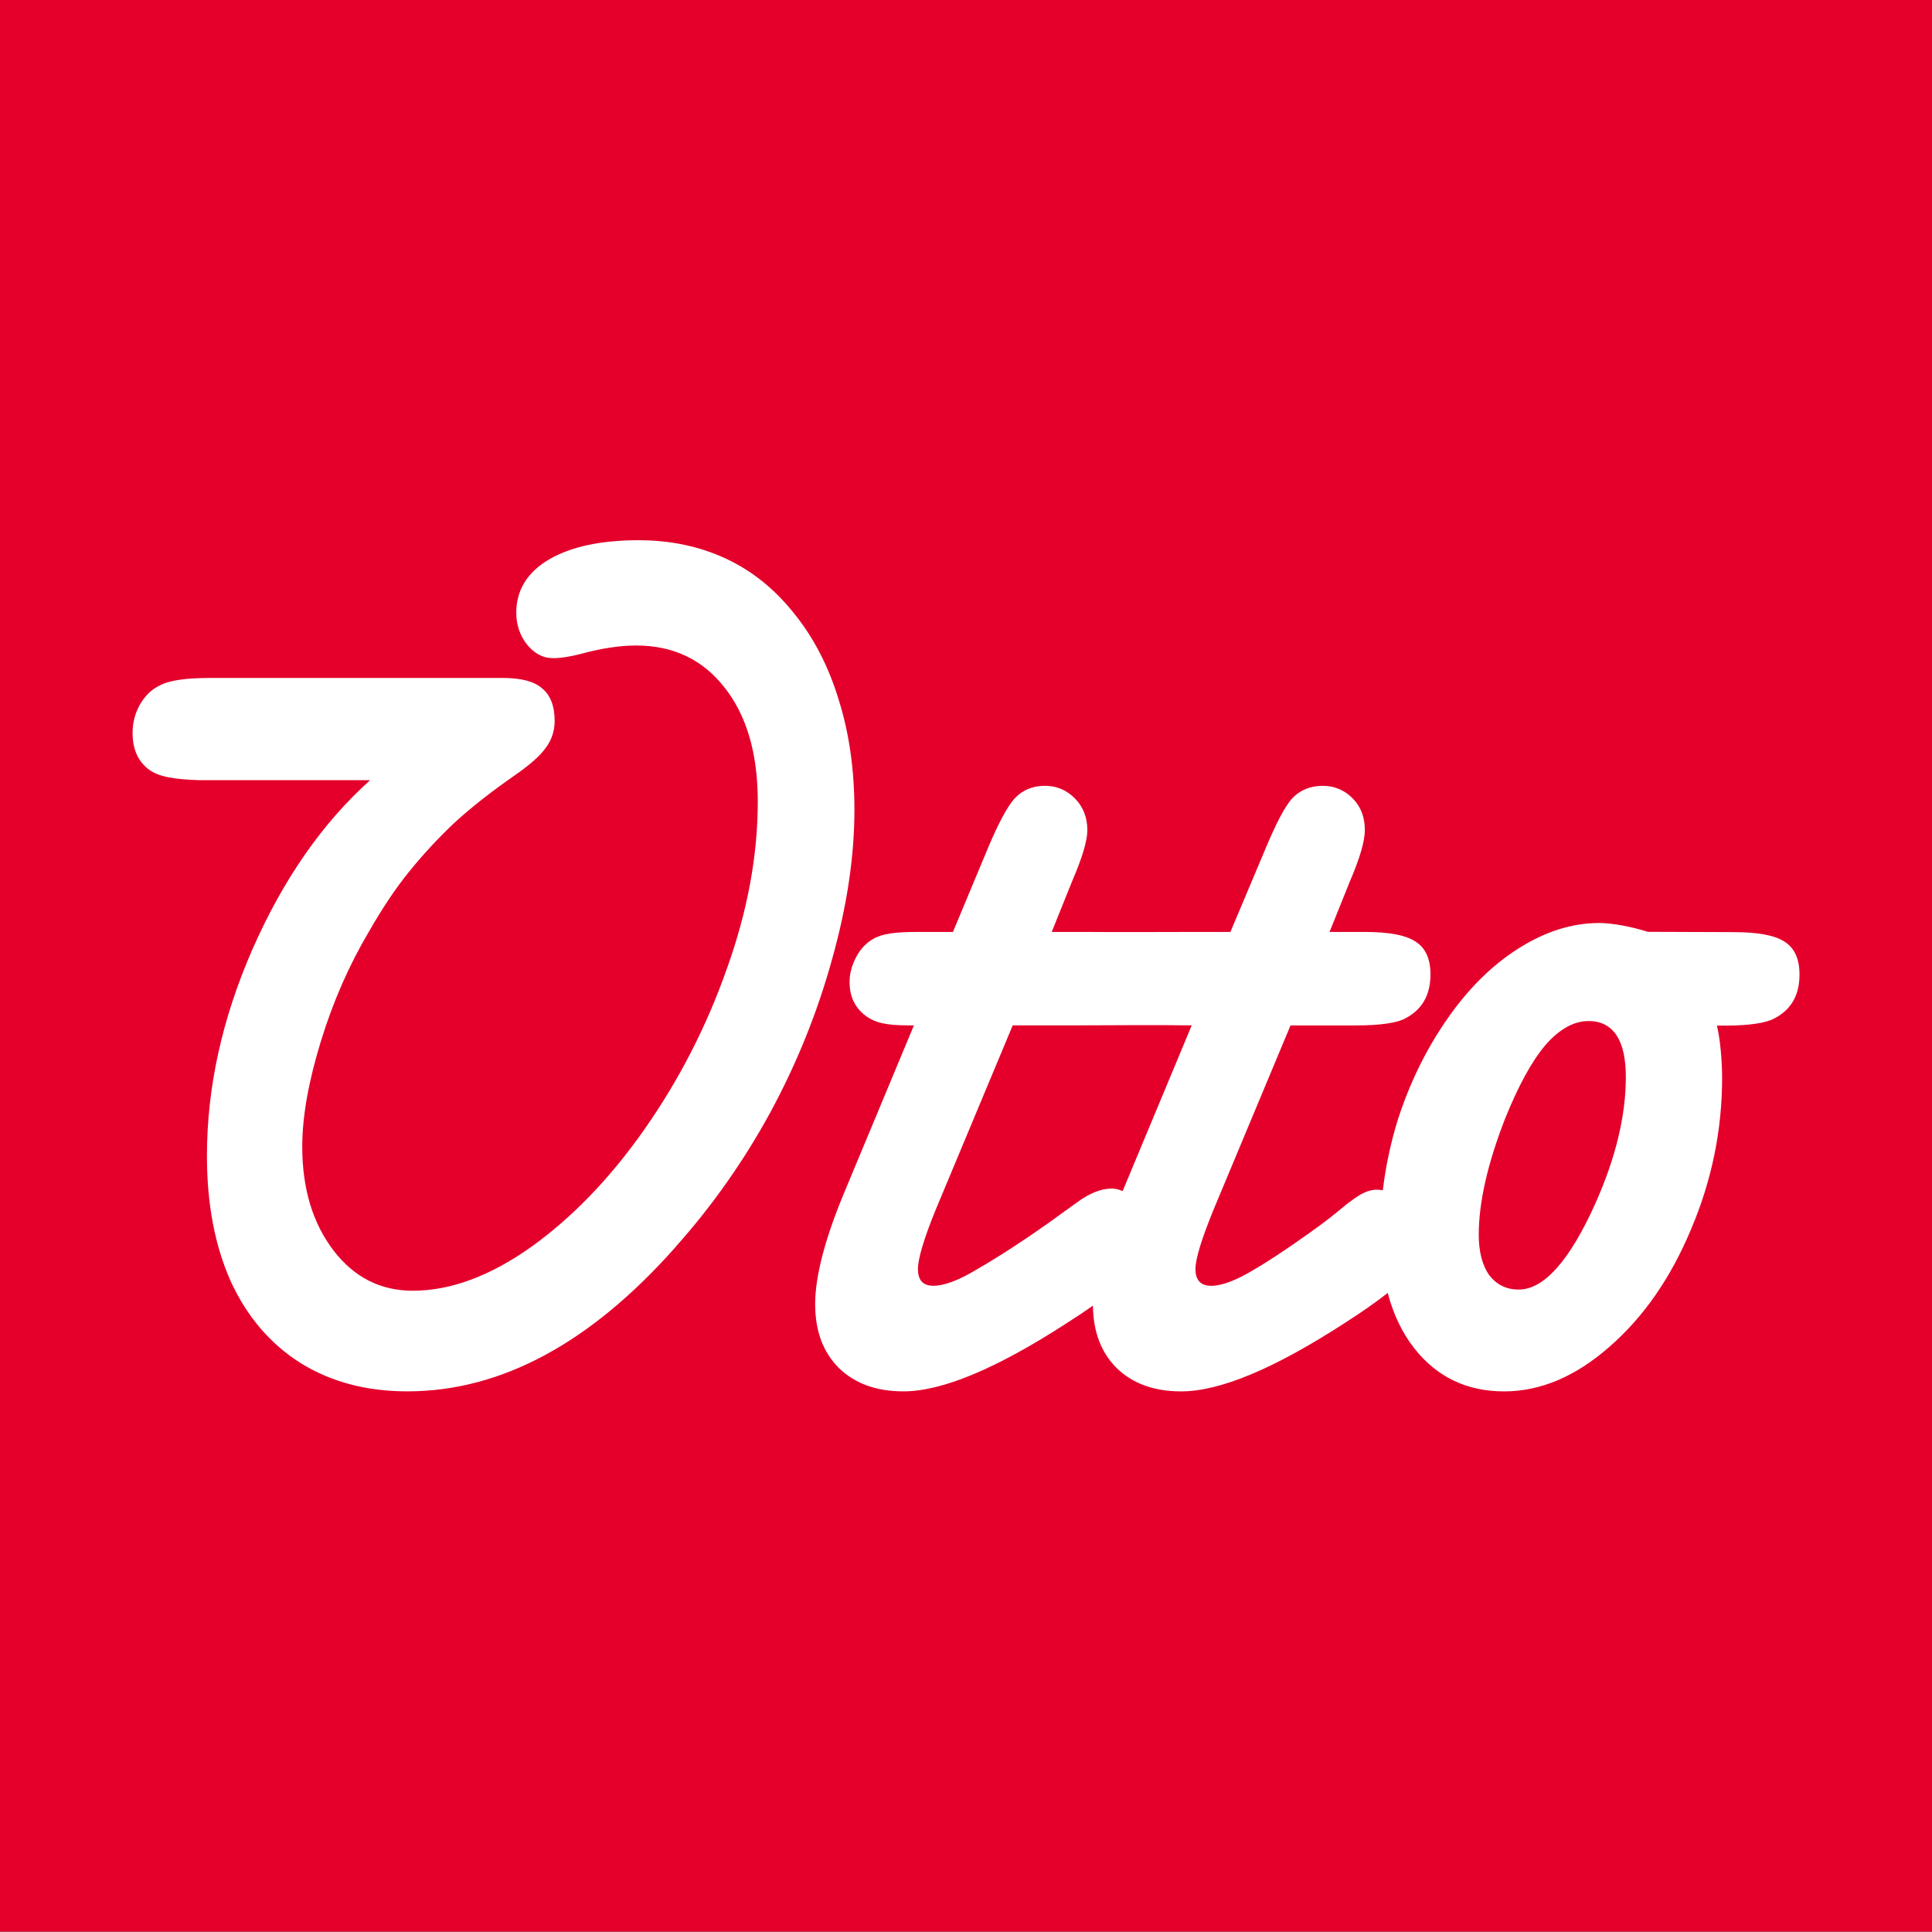
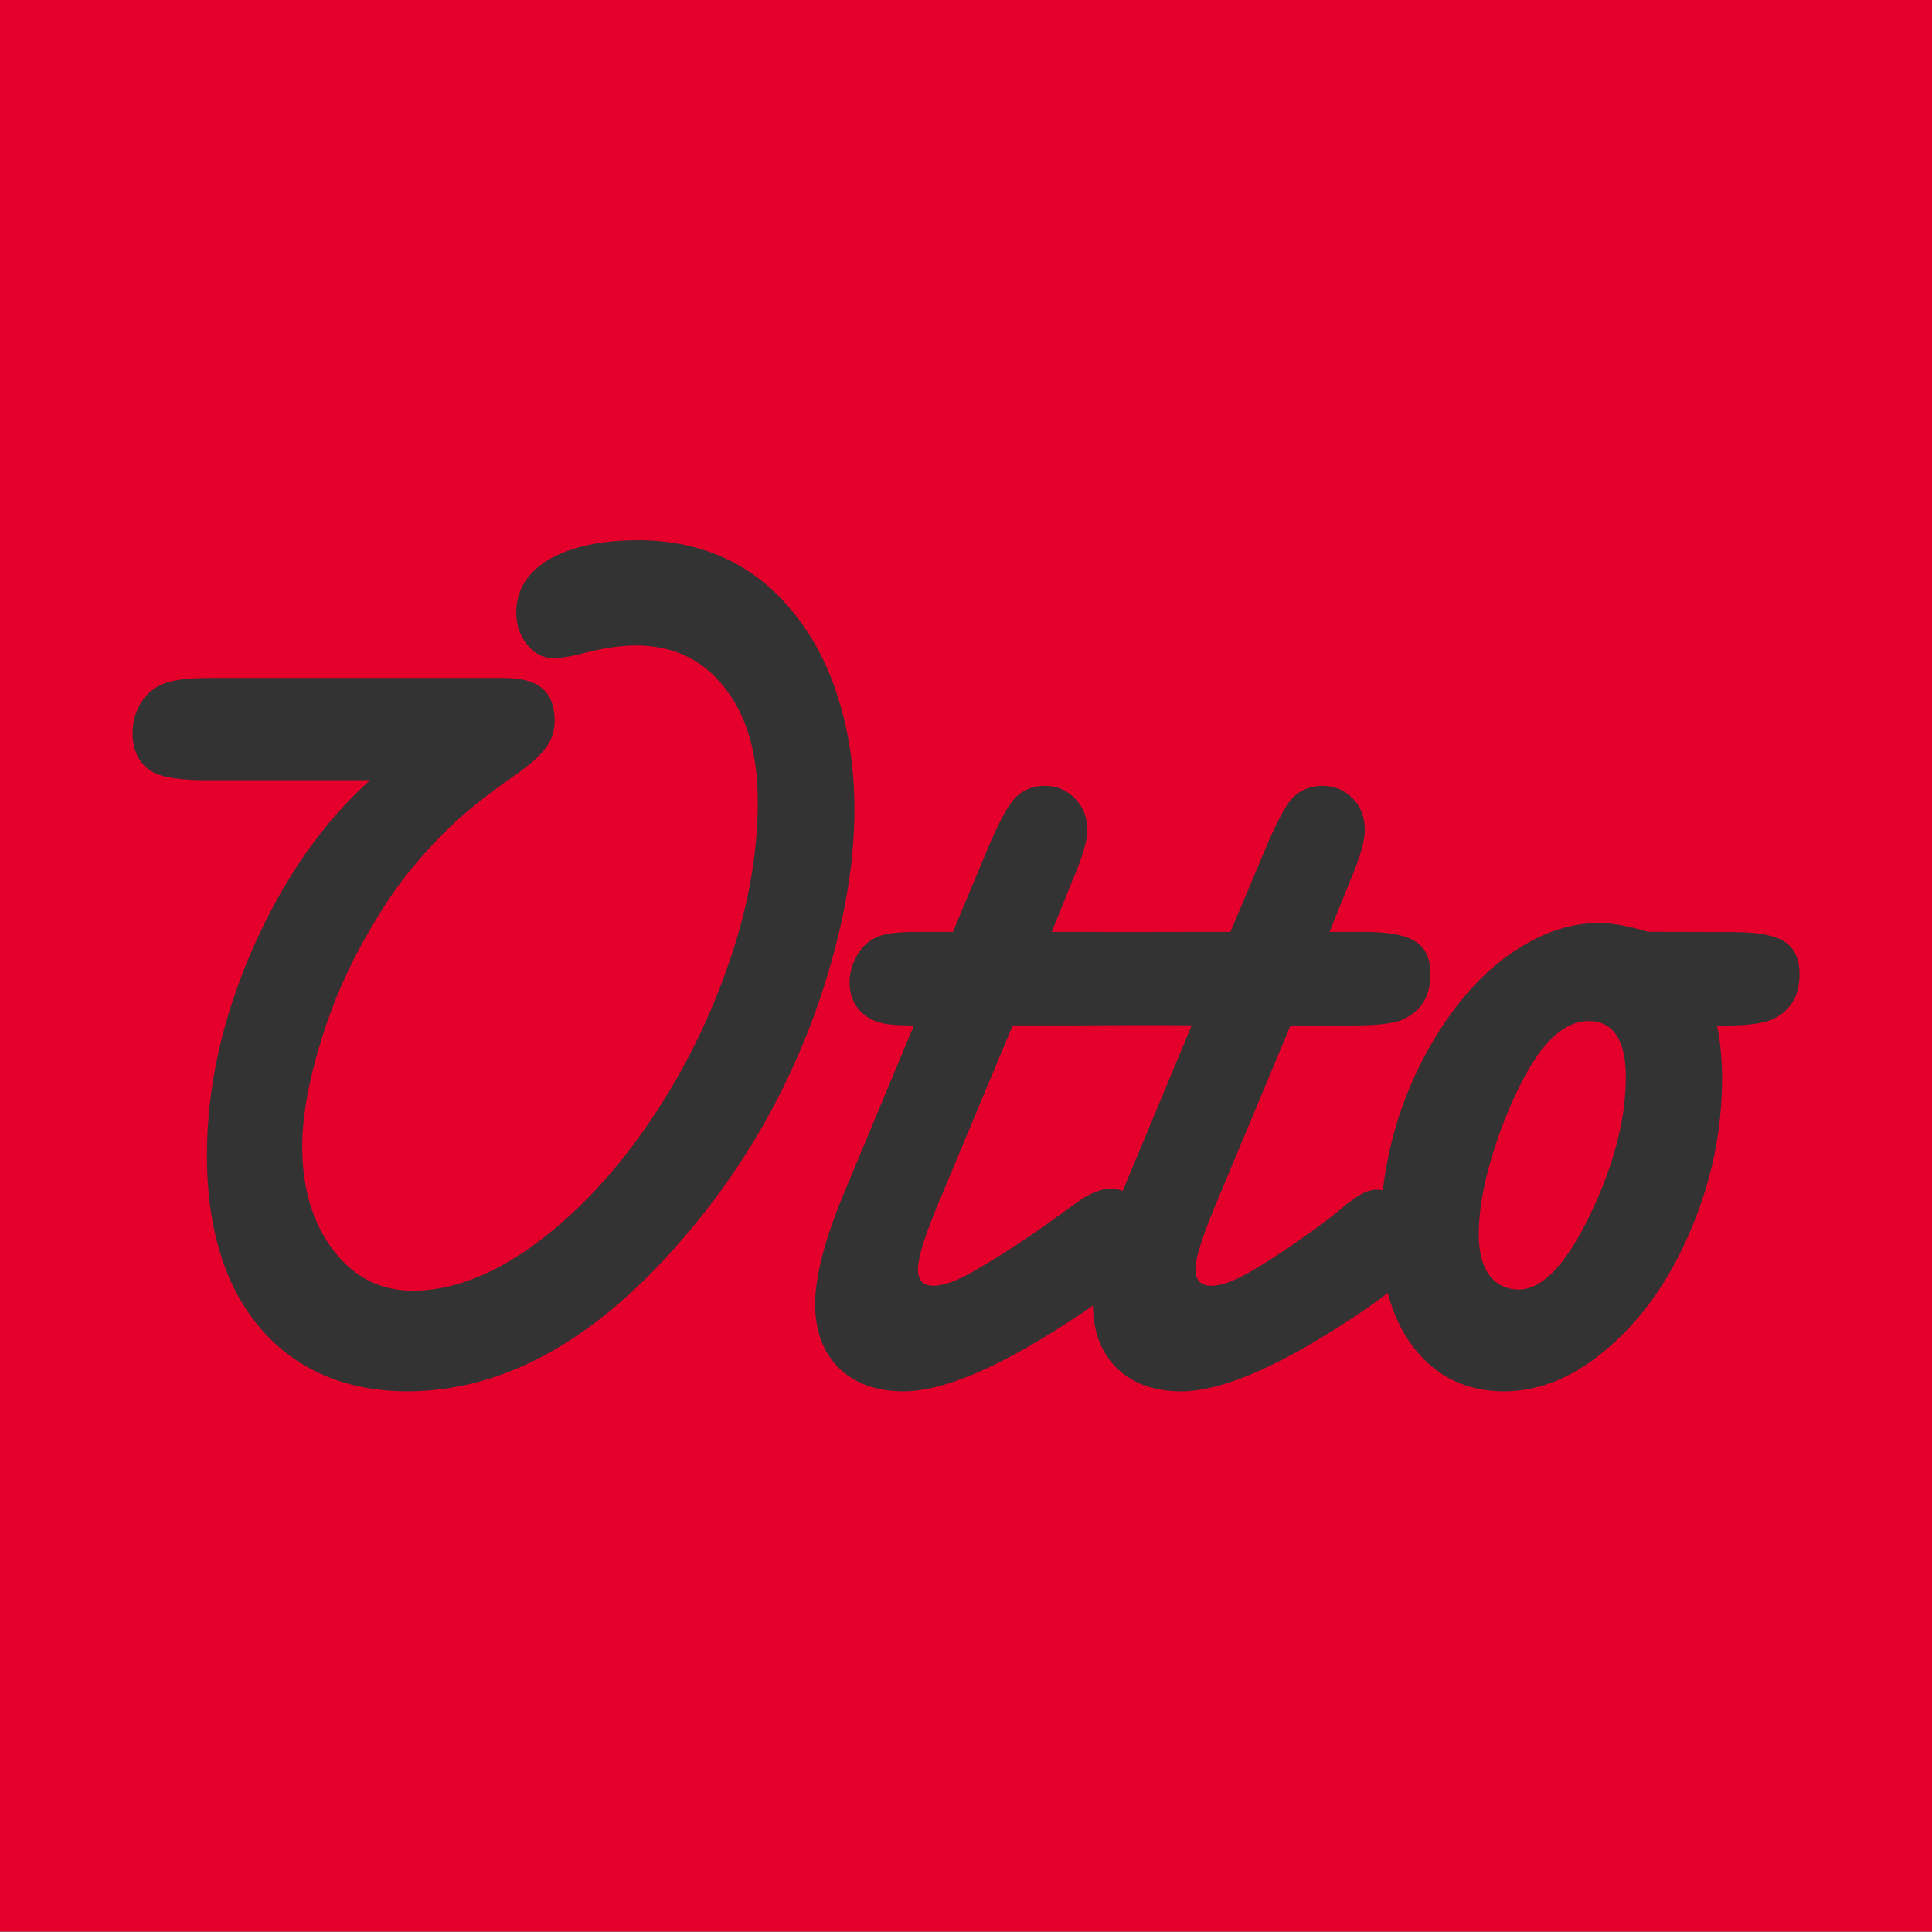
<svg xmlns="http://www.w3.org/2000/svg" id="Livello_1" data-name="Livello 1" viewBox="0 0 70.013 70">
  <rect x="0" y="0" width="70.013" height="70" fill="#333333" stroke="none" />
-   <rect x="3.007" y="17.95" width="64" height="34.215" fill="#fff" />
  <path d="m39.055,37.159h-2.356l-2.794,6.688c-.429,1.055-.64,1.768-.64,2.142,0,.408.186.606.561.606.389,0,.923-.198,1.594-.606.832-.481,1.675-1.033,2.547-1.65l1.055-.761c.456-.334.879-.507,1.268-.507.135,0,.263.037.393.092l2.503-6.005c-1.37-.018-2.748-.004-4.13,0Zm18.516-.158c-.537,0-1.061.29-1.571.875-.496.588-.987,1.488-1.47,2.693-.63,1.628-.942,3.017-.942,4.175,0,.617.127,1.11.382,1.47.268.345.623.518,1.066.518.913,0,1.844-1.04,2.783-3.131.738-1.657,1.099-3.182,1.099-4.568,0-.661-.108-1.169-.337-1.514-.228-.345-.567-.518-1.01-.518ZM0,70h70.013V0H0v70Zm24.5-24.83c-3.086,3.495-6.333,5.251-9.741,5.251-1.476,0-2.76-.342-3.86-1.022-1.1-.691-1.946-1.683-2.536-2.962-.577-1.294-.864-2.811-.864-4.542,0-2.488.549-4.979,1.65-7.496,1.114-2.532,2.534-4.575,4.264-6.126h-6.172c-.885-.029-1.515-.107-1.897-.426-.34-.283-.539-.687-.539-1.29,0-.36.084-.695.258-1.011.188-.331.434-.57.729-.706.322-.18.93-.272,1.829-.272h10.605c.671,0,1.143.129,1.425.382.295.243.449.636.449,1.18,0,.36-.111.691-.326.974-.201.287-.581.621-1.145,1.011-.845.588-1.573,1.161-2.177,1.716-.59.559-1.14,1.154-1.65,1.786-.496.617-.969,1.334-1.425,2.131-.724,1.22-1.308,2.547-1.751,3.994-.443,1.444-.673,2.716-.673,3.814,0,1.521.382,2.778,1.133,3.759.751.978,1.706,1.459,2.873,1.459,1.368,0,2.797-.529,4.287-1.584,1.489-1.069,2.859-2.484,4.107-4.263,1.248-1.779,2.247-3.719,2.985-5.813.751-2.091,1.123-4.112,1.123-6.067,0-1.749-.407-3.131-1.212-4.141-.792-1.01-1.857-1.514-3.198-1.514-.591,0-1.266.103-2.031.312-.362.092-.692.147-.987.147-.362,0-.675-.173-.943-.503-.255-.334-.381-.709-.381-1.147,0-.812.398-1.462,1.189-1.929.805-.467,1.888-.695,3.243-.695,1.154,0,2.21.221,3.176.672.966.452,1.794,1.132,2.491,2.021.698.871,1.231,1.911,1.594,3.116.376,1.205.561,2.528.561,3.972,0,1.687-.272,3.484-.808,5.398-.523,1.896-1.265,3.756-2.244,5.564-.98,1.793-2.123,3.403-3.412,4.847Zm39.799-8.264c-.295.165-.895.261-1.807.261h-.274c.122.474.189,1.312.189,1.889,0,1.915-.382,3.748-1.133,5.508-.738,1.764-1.728,3.182-2.962,4.252-1.221,1.069-2.489,1.606-3.804,1.606-1.355,0-2.436-.522-3.254-1.558-.445-.566-.762-1.238-.965-2.01-.418.331-.935.691-1.571,1.099-2.536,1.643-4.505,2.469-5.914,2.469-.98,0-1.757-.283-2.334-.842-.566-.562-.853-1.316-.864-2.267-.287.206-.599.412-.954.639-2.536,1.643-4.505,2.469-5.914,2.469-.98,0-1.757-.283-2.334-.842-.577-.573-.864-1.345-.864-2.322s.337-2.304,1.021-3.961l2.558-6.137h-.179c-.859,0-1.207-.107-1.502-.301-.429-.287-.651-.709-.651-1.279,0-.301.086-.61.247-.911.161-.301.38-.522.662-.672.309-.151.681-.224,1.58-.224h1.257l1.246-2.984c.389-.933.719-1.551.988-1.852.282-.301.643-.459,1.1-.459.429,0,.793.158,1.088.459.295.301.449.68.449,1.147,0,.39-.188,1.007-.55,1.848l-.741,1.841h1.291c.526.011,3.528,0,3.939,0h1.246l1.257-2.984c.39-.933.708-1.551.977-1.852.282-.301.655-.459,1.111-.459.429,0,.793.158,1.089.459.295.301.437.68.437,1.147,0,.39-.176,1.007-.538,1.848l-.741,1.841h1.279c.885,0,1.503.118,1.852.36.349.224.527.621.527,1.176,0,.753-.305,1.279-.909,1.595-.295.165-.895.257-1.806.257h-2.357l-2.794,6.688c-.43,1.055-.651,1.768-.651,2.142,0,.408.197.606.572.606.389,0,.911-.198,1.582-.606.832-.481,2.119-1.404,2.47-1.668.351-.261.859-.687.859-.687.364-.265.763-.614,1.307-.5.099-.845.283-1.716.539-2.543.429-1.338,1.031-2.569,1.796-3.667.764-1.099,1.617-1.944,2.57-2.547.966-.617,1.947-.93,2.94-.93.45,0,1.143.125,1.76.32l3.116.011c.885,0,1.503.118,1.852.356.349.228.527.621.527,1.18,0,.753-.305,1.275-.909,1.591Z" fill="#e4002b" />
</svg>